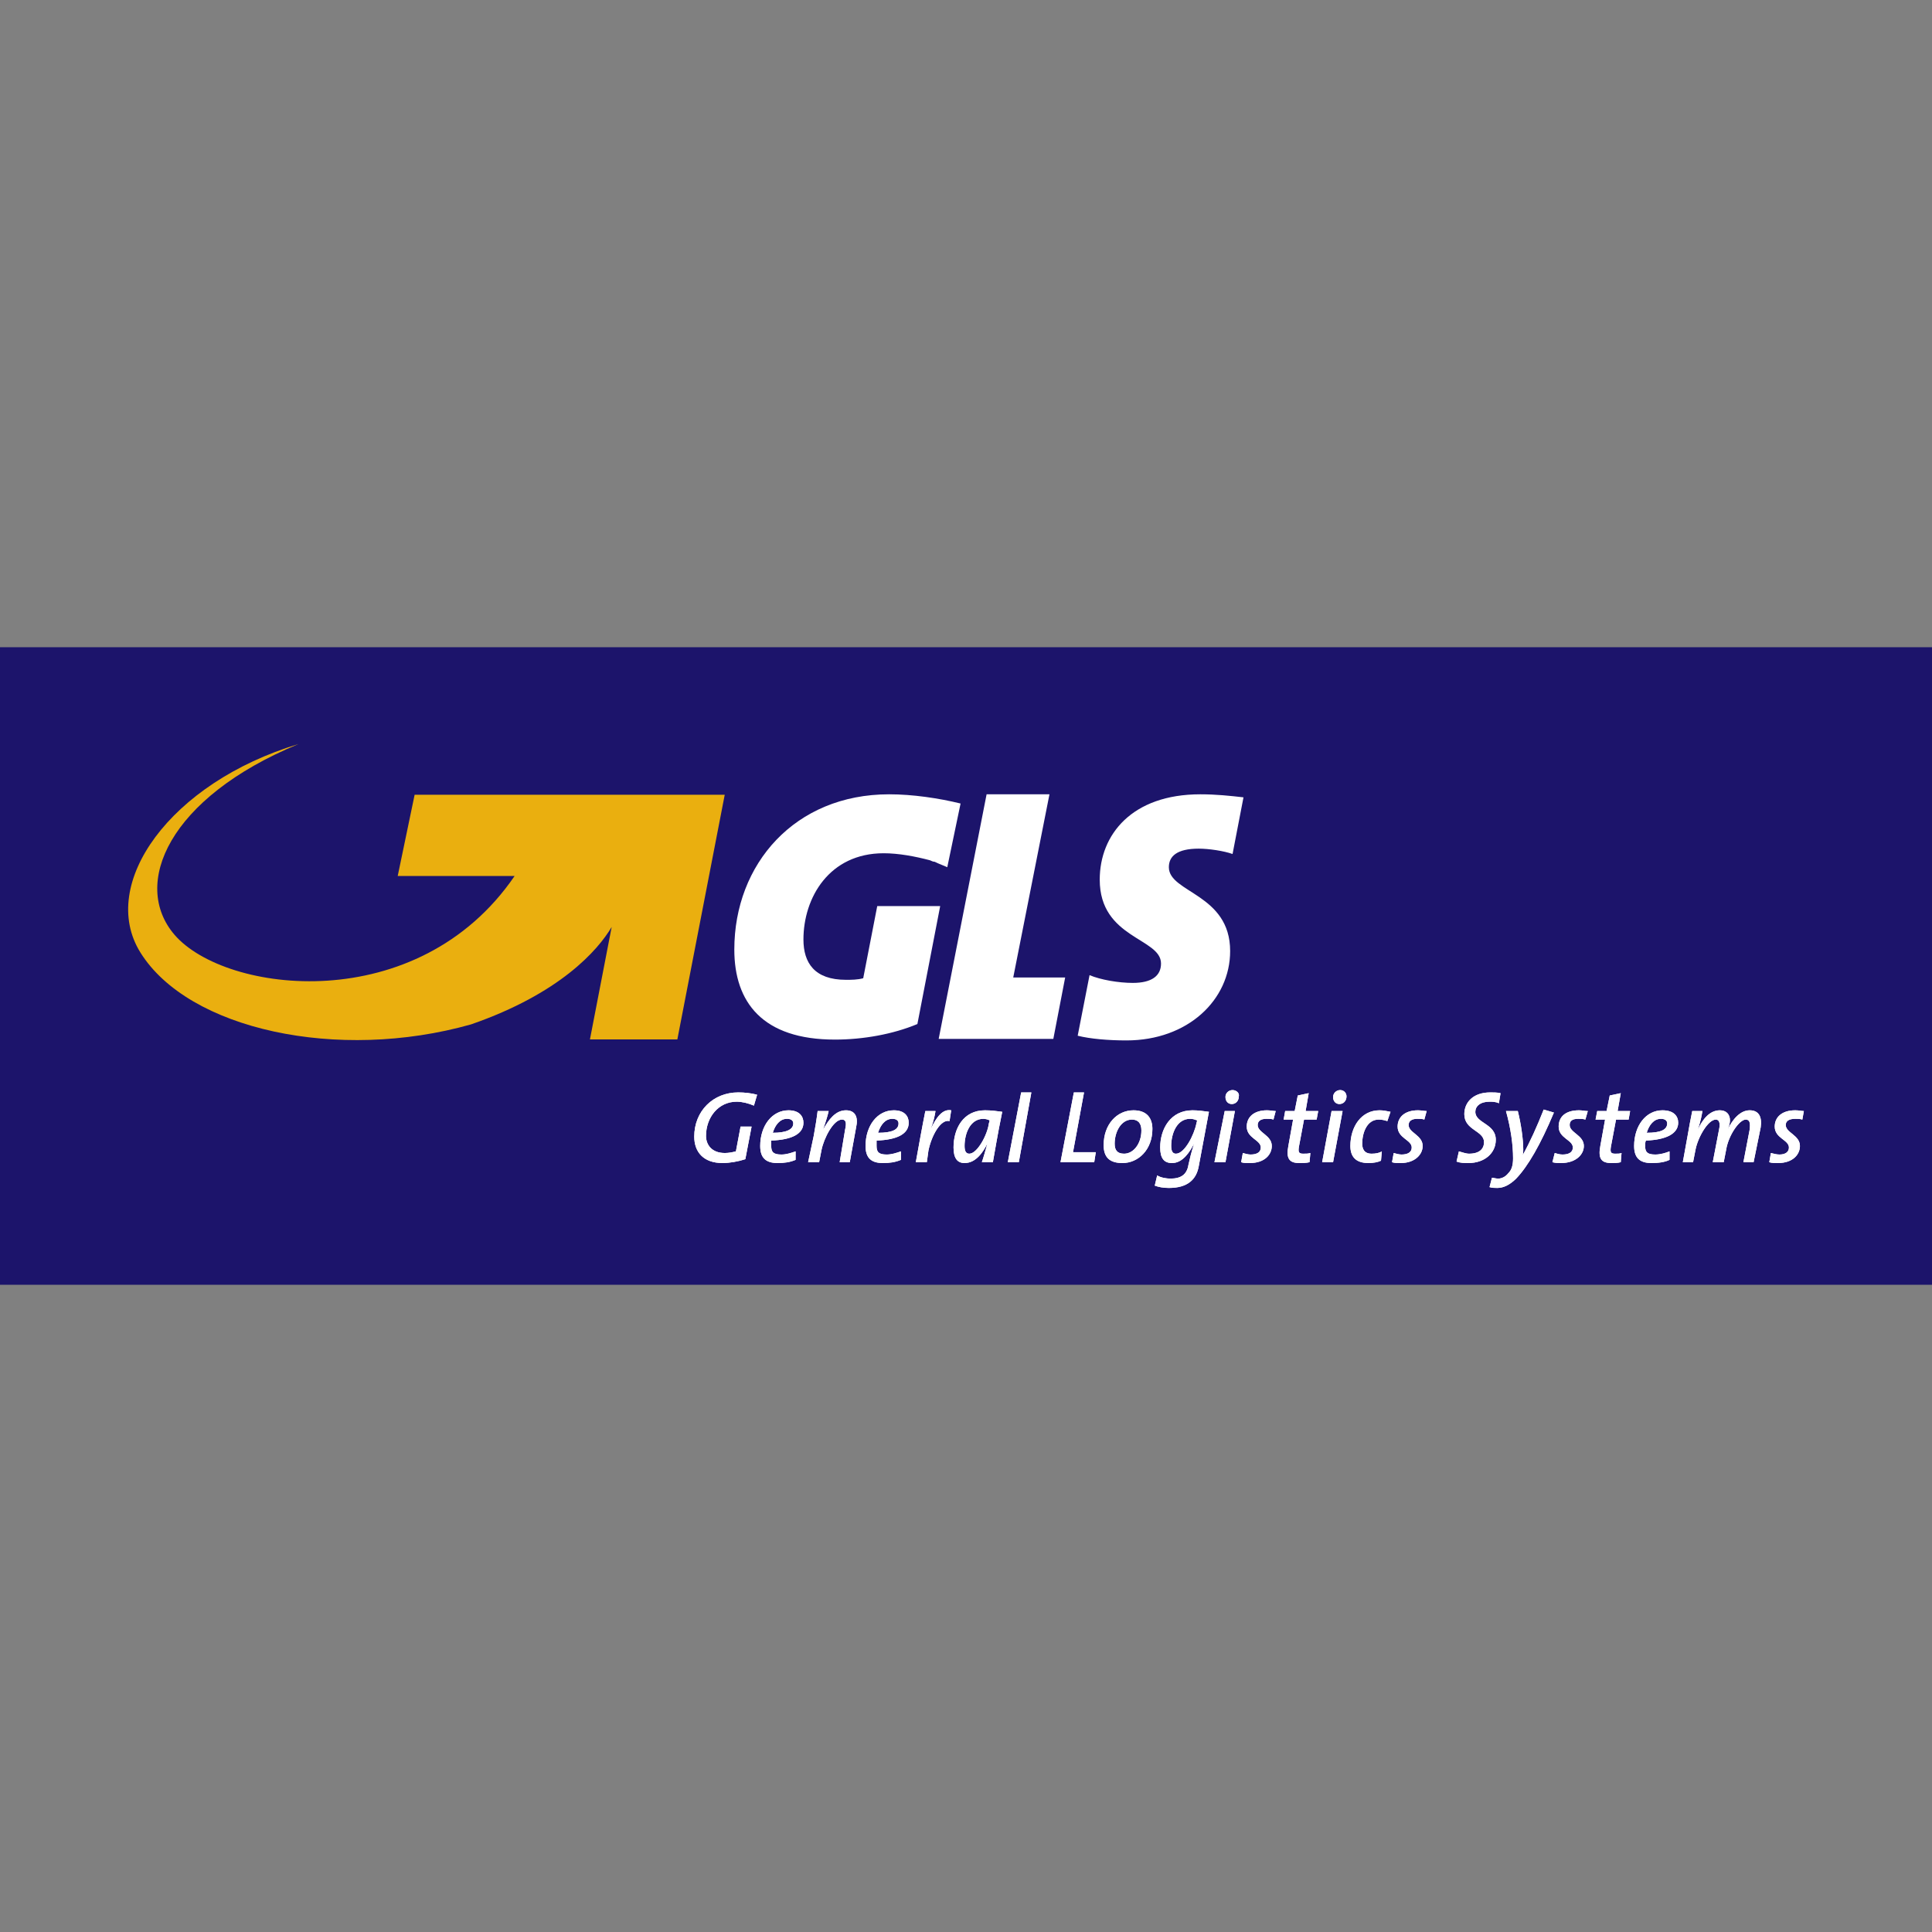
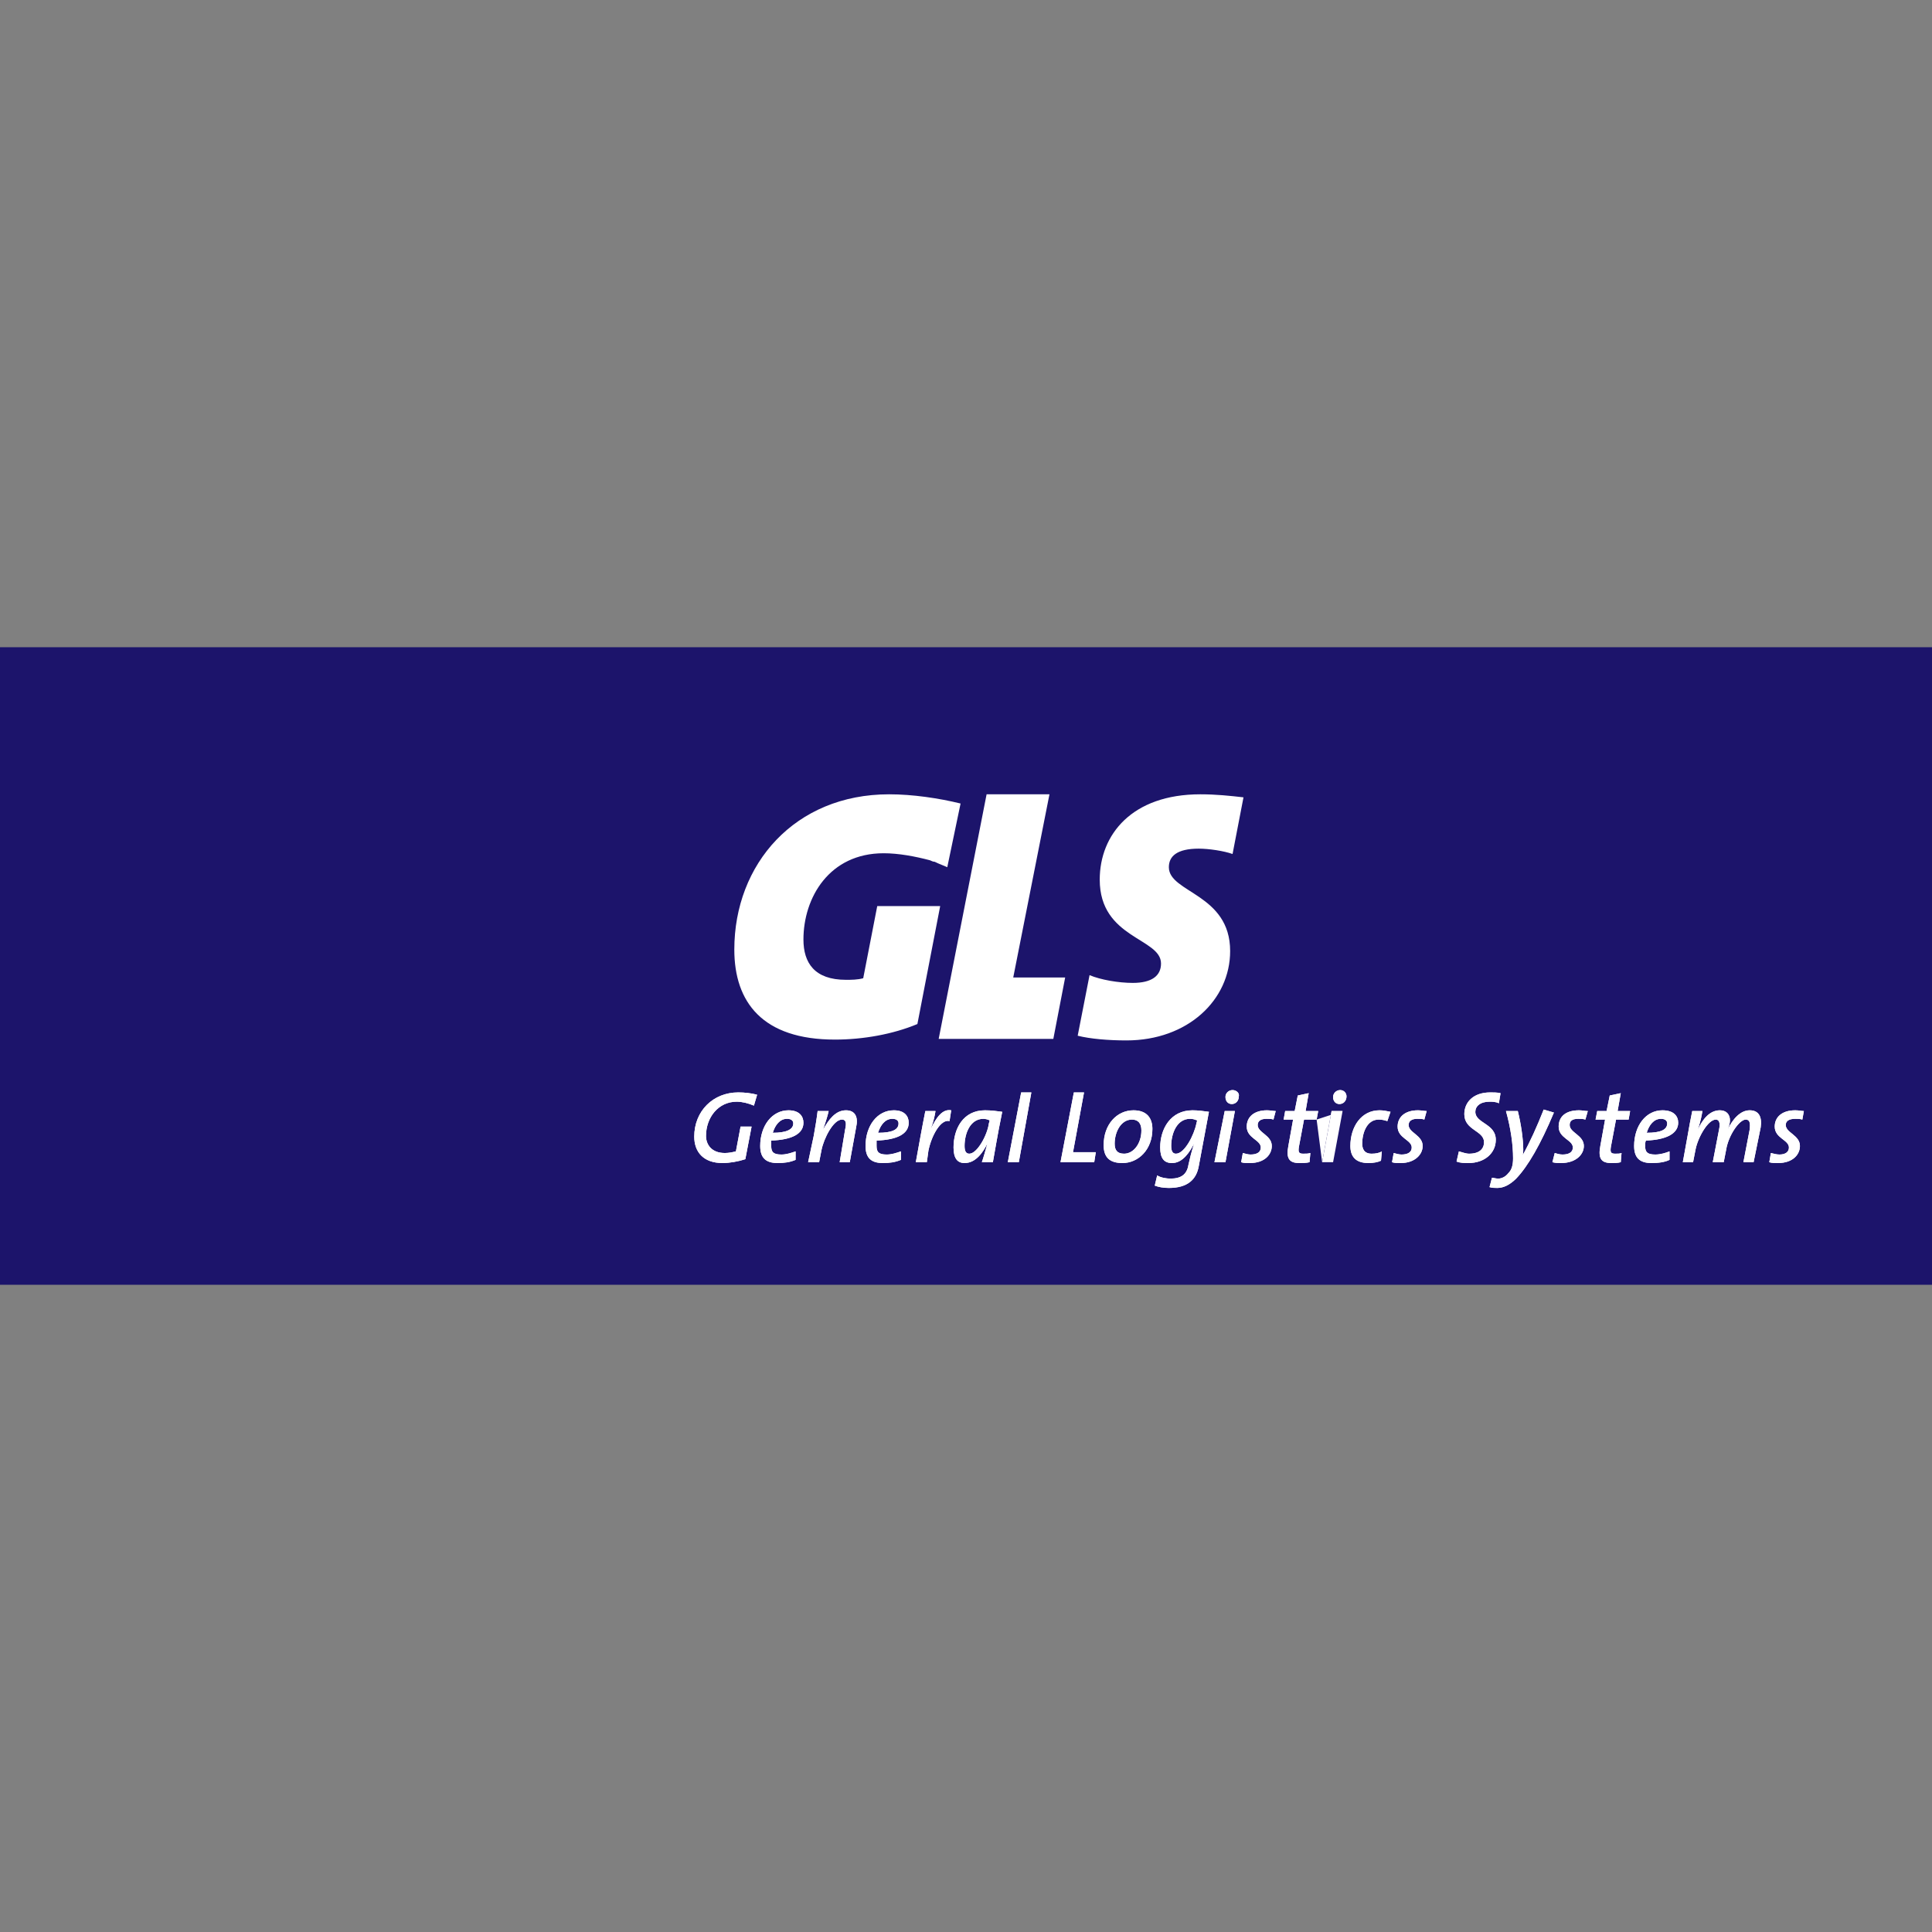
<svg xmlns="http://www.w3.org/2000/svg" width="100px" height="100px" viewBox="0 0 100 100" version="1.1">
  <rect x="0" y="0" width="100" height="100" fill="#808080" stroke="none" />
  <g id="surface1">
    <path style=" stroke:none;fill-rule:nonzero;fill:rgb(10.98%,7.843%,41.961%);fill-opacity:1;" d="M 0 33.5 L 100 33.5 L 100 66.5 L 0 66.5 Z M 0 33.5 " />
-     <path style=" stroke:none;fill-rule:evenodd;fill:rgb(100%,100%,100%);fill-opacity:1;" d="M 39.023 57.227 C 38.738 57.105 38.414 57.023 38.129 57.023 C 37.191 57.023 36.543 57.828 36.543 58.797 C 36.543 59.238 36.828 59.68 37.52 59.68 C 37.723 59.68 37.926 59.637 38.09 59.594 L 38.332 58.312 L 38.902 58.312 L 38.578 60 C 38.211 60.121 37.762 60.199 37.398 60.199 C 36.422 60.199 35.934 59.637 35.934 58.832 C 35.934 57.508 36.91 56.543 38.211 56.543 C 38.535 56.543 38.902 56.582 39.188 56.664 Z M 39.918 59.035 L 39.918 59.316 C 39.918 59.637 40.039 59.758 40.449 59.758 C 40.691 59.758 40.938 59.68 41.18 59.594 L 41.18 60.035 C 40.895 60.156 40.609 60.199 40.246 60.199 C 39.633 60.199 39.348 59.922 39.348 59.316 C 39.348 58.27 39.961 57.469 40.812 57.469 C 41.383 57.469 41.586 57.789 41.586 58.113 C 41.586 58.676 41.016 58.996 39.918 59.035 Z M 40.734 57.91 C 40.367 57.91 40.121 58.23 40 58.633 C 40.691 58.633 41.059 58.469 41.059 58.148 C 41.059 57.992 40.938 57.91 40.734 57.91 M 43.984 60.156 L 43.461 60.156 L 43.742 58.469 C 43.824 58.113 43.785 57.949 43.582 57.949 C 43.133 57.949 42.645 58.918 42.523 59.516 L 42.398 60.156 L 41.828 60.156 L 42.117 58.797 C 42.199 58.352 42.277 57.871 42.32 57.508 L 42.891 57.508 C 42.848 57.707 42.766 57.992 42.602 58.469 C 42.891 57.949 43.25 57.469 43.785 57.469 C 44.273 57.469 44.434 57.828 44.312 58.352 Z M 45.371 59.035 L 45.371 59.316 C 45.371 59.637 45.492 59.758 45.898 59.758 C 46.141 59.758 46.387 59.68 46.633 59.594 L 46.633 60.035 C 46.344 60.156 46.062 60.199 45.695 60.199 C 45.082 60.199 44.801 59.922 44.801 59.316 C 44.801 58.27 45.406 57.469 46.266 57.469 C 46.836 57.469 47.035 57.789 47.035 58.113 C 47.035 58.676 46.469 58.996 45.371 59.035 Z M 46.184 57.91 C 45.816 57.91 45.574 58.23 45.449 58.633 C 46.184 58.633 46.508 58.469 46.508 58.148 C 46.508 57.992 46.387 57.91 46.184 57.91 M 49.148 58.027 C 48.703 57.91 48.219 58.754 48.055 59.559 L 47.973 60.156 L 47.402 60.156 L 47.648 58.797 C 47.727 58.391 47.809 57.91 47.895 57.508 L 48.422 57.508 C 48.379 57.75 48.34 57.992 48.176 58.434 C 48.465 57.828 48.789 57.387 49.234 57.469 Z M 51.391 60.156 L 50.82 60.156 C 50.902 59.922 50.98 59.637 51.105 59.195 C 50.902 59.594 50.535 60.199 49.926 60.199 C 49.559 60.199 49.355 59.957 49.355 59.395 C 49.355 58.434 49.844 57.469 50.98 57.469 C 51.305 57.469 51.594 57.508 51.875 57.547 C 51.594 58.918 51.512 59.516 51.391 60.156 Z M 50.902 57.91 C 50.211 57.91 49.926 58.676 49.926 59.316 C 49.926 59.594 50.008 59.715 50.172 59.715 C 50.578 59.715 51.105 58.754 51.184 58.148 L 51.227 57.992 C 51.125 57.941 51.016 57.914 50.902 57.91 M 52.734 60.156 L 52.164 60.156 L 52.855 56.543 L 53.383 56.543 Z M 56.637 60.156 L 54.891 60.156 L 55.582 56.543 L 56.109 56.543 L 55.539 59.637 L 56.719 59.637 Z M 58.098 60.199 C 57.41 60.199 57.125 59.879 57.125 59.273 C 57.125 58.191 57.816 57.469 58.668 57.469 C 59.359 57.469 59.648 57.871 59.648 58.434 C 59.648 59.516 58.914 60.199 58.098 60.199 Z M 58.59 57.949 C 58.02 57.949 57.695 58.59 57.695 59.195 C 57.695 59.516 57.816 59.715 58.184 59.715 C 58.668 59.715 59.078 59.195 59.078 58.512 C 59.078 58.148 58.914 57.949 58.59 57.949 M 62.047 60.363 C 61.926 61.043 61.48 61.488 60.5 61.488 C 60.219 61.488 59.973 61.445 59.77 61.367 L 59.895 60.84 C 60.094 60.961 60.379 61.004 60.586 61.004 C 61.113 61.004 61.438 60.805 61.516 60.277 C 61.598 59.922 61.641 59.715 61.805 59.195 C 61.598 59.594 61.234 60.199 60.664 60.199 C 60.254 60.199 60.051 59.957 60.051 59.395 C 60.051 58.434 60.586 57.469 61.723 57.469 C 62.008 57.469 62.289 57.508 62.574 57.547 Z M 61.598 57.91 C 60.91 57.91 60.621 58.676 60.621 59.316 C 60.621 59.594 60.707 59.715 60.867 59.715 C 61.312 59.715 61.805 58.754 61.926 58.148 L 61.965 57.992 C 61.84 57.949 61.762 57.91 61.598 57.91 M 63.43 60.156 L 62.859 60.156 L 63.391 57.508 L 63.918 57.508 Z M 63.758 57.145 C 63.551 57.145 63.43 56.984 63.43 56.785 C 63.426 56.691 63.465 56.598 63.535 56.527 C 63.605 56.461 63.699 56.422 63.797 56.422 C 63.996 56.422 64.164 56.582 64.121 56.746 C 64.121 56.984 63.961 57.145 63.758 57.145 M 65.914 57.949 C 65.828 57.91 65.668 57.91 65.547 57.91 C 65.258 57.91 65.098 58.027 65.098 58.23 C 65.098 58.633 65.828 58.754 65.828 59.316 C 65.828 59.758 65.461 60.199 64.691 60.199 C 64.488 60.199 64.363 60.199 64.242 60.156 L 64.328 59.68 C 64.445 59.715 64.609 59.758 64.73 59.758 C 65.059 59.758 65.258 59.637 65.258 59.395 C 65.258 58.996 64.531 58.918 64.531 58.312 C 64.531 57.828 64.891 57.469 65.582 57.469 C 65.75 57.469 65.914 57.508 66.031 57.508 Z M 68.148 57.949 L 67.496 57.949 L 67.254 59.238 C 67.172 59.637 67.211 59.715 67.457 59.715 C 67.617 59.715 67.703 59.715 67.824 59.68 L 67.781 60.156 C 67.617 60.199 67.414 60.199 67.254 60.199 C 66.723 60.199 66.562 59.957 66.684 59.316 L 66.93 57.949 L 66.441 57.949 L 66.52 57.508 L 67.012 57.508 L 67.172 56.703 L 67.738 56.582 L 67.578 57.508 L 68.23 57.508 Z M 69 60.156 L 68.434 60.156 L 68.922 57.508 L 69.492 57.508 Z M 69.328 57.145 C 69.125 57.145 69 56.984 69 56.785 C 69 56.582 69.168 56.422 69.367 56.422 C 69.57 56.422 69.695 56.582 69.695 56.746 C 69.695 56.984 69.535 57.145 69.328 57.145 M 71.809 58.027 C 71.684 57.992 71.566 57.949 71.359 57.949 C 70.754 57.949 70.508 58.633 70.508 59.195 C 70.508 59.438 70.59 59.715 70.996 59.715 C 71.199 59.715 71.402 59.68 71.523 59.594 L 71.48 60.078 C 71.324 60.156 71.078 60.199 70.832 60.199 C 70.141 60.199 69.895 59.836 69.895 59.316 C 69.895 58.312 70.465 57.469 71.402 57.469 C 71.605 57.469 71.77 57.508 71.973 57.547 Z M 73.723 57.949 C 73.637 57.91 73.477 57.91 73.355 57.91 C 73.07 57.91 72.91 58.027 72.91 58.23 C 72.91 58.633 73.637 58.754 73.637 59.316 C 73.637 59.758 73.234 60.199 72.5 60.199 C 72.297 60.199 72.176 60.199 72.051 60.156 L 72.137 59.68 C 72.258 59.715 72.418 59.758 72.543 59.758 C 72.867 59.758 73.07 59.637 73.07 59.395 C 73.07 58.996 72.34 58.918 72.34 58.312 C 72.34 57.828 72.707 57.469 73.395 57.469 C 73.559 57.469 73.723 57.508 73.844 57.508 Z M 77.582 57.105 C 77.422 57.023 77.223 57.023 77.098 57.023 C 76.609 57.023 76.363 57.266 76.363 57.547 C 76.363 58.148 77.422 58.148 77.422 58.996 C 77.422 59.68 76.855 60.199 76 60.199 C 75.793 60.199 75.594 60.199 75.391 60.121 L 75.512 59.594 C 75.672 59.637 75.875 59.715 76.039 59.715 C 76.566 59.715 76.812 59.473 76.812 59.117 C 76.812 58.512 75.793 58.512 75.793 57.668 C 75.793 57.066 76.242 56.543 77.137 56.543 C 77.301 56.543 77.504 56.543 77.668 56.582 Z M 78.477 61.004 C 78.152 61.324 77.828 61.488 77.504 61.488 C 77.379 61.488 77.223 61.488 77.098 61.445 L 77.223 60.961 C 77.301 60.961 77.422 61.004 77.547 61.004 C 77.707 61.004 77.914 60.926 78.074 60.719 C 78.238 60.562 78.316 60.32 78.316 59.957 C 78.316 59.238 78.195 58.391 77.949 57.508 L 78.562 57.508 C 78.723 58.148 78.844 58.953 78.844 59.516 C 78.844 59.594 78.844 59.68 78.809 59.801 C 79.211 59.074 79.535 58.352 79.902 57.43 L 80.43 57.586 C 79.738 59.238 79.09 60.363 78.477 61.004 M 82.059 57.949 C 81.938 57.91 81.816 57.91 81.691 57.91 C 81.367 57.91 81.246 58.027 81.246 58.23 C 81.246 58.633 81.98 58.754 81.98 59.316 C 81.98 59.758 81.57 60.199 80.797 60.199 C 80.637 60.199 80.516 60.199 80.352 60.156 L 80.473 59.68 C 80.598 59.715 80.719 59.758 80.879 59.758 C 81.207 59.758 81.41 59.637 81.41 59.395 C 81.41 58.996 80.676 58.918 80.676 58.312 C 80.676 57.828 81 57.469 81.734 57.469 C 81.895 57.469 82.02 57.508 82.184 57.508 Z M 84.297 57.949 L 83.645 57.949 L 83.402 59.238 C 83.32 59.637 83.359 59.715 83.605 59.715 C 83.727 59.715 83.848 59.715 83.93 59.68 L 83.891 60.156 C 83.727 60.199 83.566 60.199 83.402 60.199 C 82.875 60.199 82.711 59.957 82.832 59.316 L 83.078 57.949 L 82.586 57.949 L 82.672 57.508 L 83.156 57.508 L 83.32 56.703 L 83.891 56.582 L 83.727 57.508 L 84.375 57.508 Z M 85.191 59.035 C 85.152 59.117 85.152 59.238 85.152 59.316 C 85.152 59.637 85.273 59.758 85.68 59.758 C 85.926 59.758 86.207 59.68 86.414 59.594 L 86.414 60.035 C 86.168 60.156 85.84 60.199 85.477 60.199 C 84.867 60.199 84.582 59.922 84.582 59.316 C 84.582 58.27 85.191 57.469 86.047 57.469 C 86.656 57.469 86.863 57.789 86.863 58.113 C 86.863 58.676 86.25 58.996 85.191 59.035 Z M 85.969 57.91 C 85.602 57.91 85.355 58.23 85.234 58.633 C 85.969 58.633 86.293 58.469 86.293 58.148 C 86.293 57.992 86.168 57.91 85.969 57.91 M 90.766 60.156 L 90.238 60.156 L 90.562 58.469 C 90.605 58.113 90.562 57.949 90.359 57.949 C 90.035 57.949 89.465 58.754 89.344 59.516 L 89.219 60.156 L 88.652 60.156 L 88.977 58.469 C 89.055 58.113 88.977 57.949 88.812 57.949 C 88.406 57.949 87.879 58.875 87.758 59.516 L 87.633 60.156 L 87.102 60.156 L 87.348 58.797 C 87.426 58.352 87.512 57.871 87.59 57.508 L 88.117 57.508 C 88.082 57.707 88.039 57.992 87.879 58.469 C 88.117 57.949 88.484 57.469 89.02 57.469 C 89.344 57.469 89.543 57.668 89.543 57.992 C 89.543 58.113 89.504 58.27 89.422 58.469 C 89.668 57.949 90.07 57.469 90.562 57.469 C 91.051 57.469 91.211 57.828 91.133 58.352 Z M 93.289 57.949 C 93.164 57.91 93.043 57.91 92.922 57.91 C 92.594 57.91 92.43 58.027 92.43 58.23 C 92.43 58.633 93.164 58.754 93.164 59.316 C 93.164 59.758 92.797 60.199 92.027 60.199 C 91.859 60.199 91.699 60.199 91.578 60.156 L 91.66 59.68 C 91.824 59.715 91.945 59.758 92.105 59.758 C 92.395 59.758 92.594 59.637 92.594 59.395 C 92.594 58.996 91.859 58.918 91.859 58.312 C 91.859 57.828 92.227 57.469 92.922 57.469 C 93.121 57.469 93.246 57.508 93.367 57.508 Z M 93.289 57.949 " />
+     <path style=" stroke:none;fill-rule:evenodd;fill:rgb(100%,100%,100%);fill-opacity:1;" d="M 39.023 57.227 C 38.738 57.105 38.414 57.023 38.129 57.023 C 37.191 57.023 36.543 57.828 36.543 58.797 C 36.543 59.238 36.828 59.68 37.52 59.68 C 37.723 59.68 37.926 59.637 38.09 59.594 L 38.332 58.312 L 38.902 58.312 L 38.578 60 C 38.211 60.121 37.762 60.199 37.398 60.199 C 36.422 60.199 35.934 59.637 35.934 58.832 C 35.934 57.508 36.91 56.543 38.211 56.543 C 38.535 56.543 38.902 56.582 39.188 56.664 Z M 39.918 59.035 L 39.918 59.316 C 39.918 59.637 40.039 59.758 40.449 59.758 C 40.691 59.758 40.938 59.68 41.18 59.594 L 41.18 60.035 C 40.895 60.156 40.609 60.199 40.246 60.199 C 39.633 60.199 39.348 59.922 39.348 59.316 C 39.348 58.27 39.961 57.469 40.812 57.469 C 41.383 57.469 41.586 57.789 41.586 58.113 C 41.586 58.676 41.016 58.996 39.918 59.035 Z M 40.734 57.91 C 40.367 57.91 40.121 58.23 40 58.633 C 40.691 58.633 41.059 58.469 41.059 58.148 C 41.059 57.992 40.938 57.91 40.734 57.91 M 43.984 60.156 L 43.461 60.156 L 43.742 58.469 C 43.824 58.113 43.785 57.949 43.582 57.949 C 43.133 57.949 42.645 58.918 42.523 59.516 L 42.398 60.156 L 41.828 60.156 L 42.117 58.797 C 42.199 58.352 42.277 57.871 42.32 57.508 L 42.891 57.508 C 42.848 57.707 42.766 57.992 42.602 58.469 C 42.891 57.949 43.25 57.469 43.785 57.469 C 44.273 57.469 44.434 57.828 44.312 58.352 Z M 45.371 59.035 L 45.371 59.316 C 45.371 59.637 45.492 59.758 45.898 59.758 C 46.141 59.758 46.387 59.68 46.633 59.594 L 46.633 60.035 C 46.344 60.156 46.062 60.199 45.695 60.199 C 45.082 60.199 44.801 59.922 44.801 59.316 C 44.801 58.27 45.406 57.469 46.266 57.469 C 46.836 57.469 47.035 57.789 47.035 58.113 C 47.035 58.676 46.469 58.996 45.371 59.035 Z M 46.184 57.91 C 45.816 57.91 45.574 58.23 45.449 58.633 C 46.184 58.633 46.508 58.469 46.508 58.148 C 46.508 57.992 46.387 57.91 46.184 57.91 M 49.148 58.027 C 48.703 57.91 48.219 58.754 48.055 59.559 L 47.973 60.156 L 47.402 60.156 L 47.648 58.797 C 47.727 58.391 47.809 57.91 47.895 57.508 L 48.422 57.508 C 48.379 57.75 48.34 57.992 48.176 58.434 C 48.465 57.828 48.789 57.387 49.234 57.469 Z M 51.391 60.156 L 50.82 60.156 C 50.902 59.922 50.98 59.637 51.105 59.195 C 50.902 59.594 50.535 60.199 49.926 60.199 C 49.559 60.199 49.355 59.957 49.355 59.395 C 49.355 58.434 49.844 57.469 50.98 57.469 C 51.305 57.469 51.594 57.508 51.875 57.547 C 51.594 58.918 51.512 59.516 51.391 60.156 Z M 50.902 57.91 C 50.211 57.91 49.926 58.676 49.926 59.316 C 49.926 59.594 50.008 59.715 50.172 59.715 C 50.578 59.715 51.105 58.754 51.184 58.148 L 51.227 57.992 C 51.125 57.941 51.016 57.914 50.902 57.91 M 52.734 60.156 L 52.164 60.156 L 52.855 56.543 L 53.383 56.543 Z M 56.637 60.156 L 54.891 60.156 L 55.582 56.543 L 56.109 56.543 L 55.539 59.637 L 56.719 59.637 Z M 58.098 60.199 C 57.41 60.199 57.125 59.879 57.125 59.273 C 57.125 58.191 57.816 57.469 58.668 57.469 C 59.359 57.469 59.648 57.871 59.648 58.434 C 59.648 59.516 58.914 60.199 58.098 60.199 Z M 58.59 57.949 C 58.02 57.949 57.695 58.59 57.695 59.195 C 57.695 59.516 57.816 59.715 58.184 59.715 C 58.668 59.715 59.078 59.195 59.078 58.512 C 59.078 58.148 58.914 57.949 58.59 57.949 M 62.047 60.363 C 61.926 61.043 61.48 61.488 60.5 61.488 C 60.219 61.488 59.973 61.445 59.77 61.367 L 59.895 60.84 C 60.094 60.961 60.379 61.004 60.586 61.004 C 61.113 61.004 61.438 60.805 61.516 60.277 C 61.598 59.922 61.641 59.715 61.805 59.195 C 61.598 59.594 61.234 60.199 60.664 60.199 C 60.254 60.199 60.051 59.957 60.051 59.395 C 60.051 58.434 60.586 57.469 61.723 57.469 C 62.008 57.469 62.289 57.508 62.574 57.547 Z M 61.598 57.91 C 60.91 57.91 60.621 58.676 60.621 59.316 C 60.621 59.594 60.707 59.715 60.867 59.715 C 61.312 59.715 61.805 58.754 61.926 58.148 L 61.965 57.992 C 61.84 57.949 61.762 57.91 61.598 57.91 M 63.43 60.156 L 62.859 60.156 L 63.391 57.508 L 63.918 57.508 Z M 63.758 57.145 C 63.551 57.145 63.43 56.984 63.43 56.785 C 63.426 56.691 63.465 56.598 63.535 56.527 C 63.605 56.461 63.699 56.422 63.797 56.422 C 63.996 56.422 64.164 56.582 64.121 56.746 C 64.121 56.984 63.961 57.145 63.758 57.145 M 65.914 57.949 C 65.828 57.91 65.668 57.91 65.547 57.91 C 65.258 57.91 65.098 58.027 65.098 58.23 C 65.098 58.633 65.828 58.754 65.828 59.316 C 65.828 59.758 65.461 60.199 64.691 60.199 C 64.488 60.199 64.363 60.199 64.242 60.156 L 64.328 59.68 C 64.445 59.715 64.609 59.758 64.73 59.758 C 65.059 59.758 65.258 59.637 65.258 59.395 C 65.258 58.996 64.531 58.918 64.531 58.312 C 64.531 57.828 64.891 57.469 65.582 57.469 C 65.75 57.469 65.914 57.508 66.031 57.508 Z M 68.148 57.949 L 67.496 57.949 L 67.254 59.238 C 67.172 59.637 67.211 59.715 67.457 59.715 C 67.617 59.715 67.703 59.715 67.824 59.68 L 67.781 60.156 C 67.617 60.199 67.414 60.199 67.254 60.199 C 66.723 60.199 66.562 59.957 66.684 59.316 L 66.93 57.949 L 66.441 57.949 L 66.52 57.508 L 67.012 57.508 L 67.172 56.703 L 67.738 56.582 L 67.578 57.508 L 68.23 57.508 Z L 68.434 60.156 L 68.922 57.508 L 69.492 57.508 Z M 69.328 57.145 C 69.125 57.145 69 56.984 69 56.785 C 69 56.582 69.168 56.422 69.367 56.422 C 69.57 56.422 69.695 56.582 69.695 56.746 C 69.695 56.984 69.535 57.145 69.328 57.145 M 71.809 58.027 C 71.684 57.992 71.566 57.949 71.359 57.949 C 70.754 57.949 70.508 58.633 70.508 59.195 C 70.508 59.438 70.59 59.715 70.996 59.715 C 71.199 59.715 71.402 59.68 71.523 59.594 L 71.48 60.078 C 71.324 60.156 71.078 60.199 70.832 60.199 C 70.141 60.199 69.895 59.836 69.895 59.316 C 69.895 58.312 70.465 57.469 71.402 57.469 C 71.605 57.469 71.77 57.508 71.973 57.547 Z M 73.723 57.949 C 73.637 57.91 73.477 57.91 73.355 57.91 C 73.07 57.91 72.91 58.027 72.91 58.23 C 72.91 58.633 73.637 58.754 73.637 59.316 C 73.637 59.758 73.234 60.199 72.5 60.199 C 72.297 60.199 72.176 60.199 72.051 60.156 L 72.137 59.68 C 72.258 59.715 72.418 59.758 72.543 59.758 C 72.867 59.758 73.07 59.637 73.07 59.395 C 73.07 58.996 72.34 58.918 72.34 58.312 C 72.34 57.828 72.707 57.469 73.395 57.469 C 73.559 57.469 73.723 57.508 73.844 57.508 Z M 77.582 57.105 C 77.422 57.023 77.223 57.023 77.098 57.023 C 76.609 57.023 76.363 57.266 76.363 57.547 C 76.363 58.148 77.422 58.148 77.422 58.996 C 77.422 59.68 76.855 60.199 76 60.199 C 75.793 60.199 75.594 60.199 75.391 60.121 L 75.512 59.594 C 75.672 59.637 75.875 59.715 76.039 59.715 C 76.566 59.715 76.812 59.473 76.812 59.117 C 76.812 58.512 75.793 58.512 75.793 57.668 C 75.793 57.066 76.242 56.543 77.137 56.543 C 77.301 56.543 77.504 56.543 77.668 56.582 Z M 78.477 61.004 C 78.152 61.324 77.828 61.488 77.504 61.488 C 77.379 61.488 77.223 61.488 77.098 61.445 L 77.223 60.961 C 77.301 60.961 77.422 61.004 77.547 61.004 C 77.707 61.004 77.914 60.926 78.074 60.719 C 78.238 60.562 78.316 60.32 78.316 59.957 C 78.316 59.238 78.195 58.391 77.949 57.508 L 78.562 57.508 C 78.723 58.148 78.844 58.953 78.844 59.516 C 78.844 59.594 78.844 59.68 78.809 59.801 C 79.211 59.074 79.535 58.352 79.902 57.43 L 80.43 57.586 C 79.738 59.238 79.09 60.363 78.477 61.004 M 82.059 57.949 C 81.938 57.91 81.816 57.91 81.691 57.91 C 81.367 57.91 81.246 58.027 81.246 58.23 C 81.246 58.633 81.98 58.754 81.98 59.316 C 81.98 59.758 81.57 60.199 80.797 60.199 C 80.637 60.199 80.516 60.199 80.352 60.156 L 80.473 59.68 C 80.598 59.715 80.719 59.758 80.879 59.758 C 81.207 59.758 81.41 59.637 81.41 59.395 C 81.41 58.996 80.676 58.918 80.676 58.312 C 80.676 57.828 81 57.469 81.734 57.469 C 81.895 57.469 82.02 57.508 82.184 57.508 Z M 84.297 57.949 L 83.645 57.949 L 83.402 59.238 C 83.32 59.637 83.359 59.715 83.605 59.715 C 83.727 59.715 83.848 59.715 83.93 59.68 L 83.891 60.156 C 83.727 60.199 83.566 60.199 83.402 60.199 C 82.875 60.199 82.711 59.957 82.832 59.316 L 83.078 57.949 L 82.586 57.949 L 82.672 57.508 L 83.156 57.508 L 83.32 56.703 L 83.891 56.582 L 83.727 57.508 L 84.375 57.508 Z M 85.191 59.035 C 85.152 59.117 85.152 59.238 85.152 59.316 C 85.152 59.637 85.273 59.758 85.68 59.758 C 85.926 59.758 86.207 59.68 86.414 59.594 L 86.414 60.035 C 86.168 60.156 85.84 60.199 85.477 60.199 C 84.867 60.199 84.582 59.922 84.582 59.316 C 84.582 58.27 85.191 57.469 86.047 57.469 C 86.656 57.469 86.863 57.789 86.863 58.113 C 86.863 58.676 86.25 58.996 85.191 59.035 Z M 85.969 57.91 C 85.602 57.91 85.355 58.23 85.234 58.633 C 85.969 58.633 86.293 58.469 86.293 58.148 C 86.293 57.992 86.168 57.91 85.969 57.91 M 90.766 60.156 L 90.238 60.156 L 90.562 58.469 C 90.605 58.113 90.562 57.949 90.359 57.949 C 90.035 57.949 89.465 58.754 89.344 59.516 L 89.219 60.156 L 88.652 60.156 L 88.977 58.469 C 89.055 58.113 88.977 57.949 88.812 57.949 C 88.406 57.949 87.879 58.875 87.758 59.516 L 87.633 60.156 L 87.102 60.156 L 87.348 58.797 C 87.426 58.352 87.512 57.871 87.59 57.508 L 88.117 57.508 C 88.082 57.707 88.039 57.992 87.879 58.469 C 88.117 57.949 88.484 57.469 89.02 57.469 C 89.344 57.469 89.543 57.668 89.543 57.992 C 89.543 58.113 89.504 58.27 89.422 58.469 C 89.668 57.949 90.07 57.469 90.562 57.469 C 91.051 57.469 91.211 57.828 91.133 58.352 Z M 93.289 57.949 C 93.164 57.91 93.043 57.91 92.922 57.91 C 92.594 57.91 92.43 58.027 92.43 58.23 C 92.43 58.633 93.164 58.754 93.164 59.316 C 93.164 59.758 92.797 60.199 92.027 60.199 C 91.859 60.199 91.699 60.199 91.578 60.156 L 91.66 59.68 C 91.824 59.715 91.945 59.758 92.105 59.758 C 92.395 59.758 92.594 59.637 92.594 59.395 C 92.594 58.996 91.859 58.918 91.859 58.312 C 91.859 57.828 92.227 57.469 92.922 57.469 C 93.121 57.469 93.246 57.508 93.367 57.508 Z M 93.289 57.949 " />
    <path style=" stroke:none;fill-rule:evenodd;fill:rgb(100%,100%,100%);fill-opacity:1;" d="M 39.023 57.227 C 38.738 57.105 38.414 57.023 38.129 57.023 C 37.191 57.023 36.543 57.828 36.543 58.797 C 36.543 59.238 36.828 59.68 37.52 59.68 C 37.723 59.68 37.926 59.637 38.09 59.594 L 38.332 58.312 L 38.902 58.312 L 38.578 60 C 38.211 60.121 37.762 60.199 37.398 60.199 C 36.422 60.199 35.934 59.637 35.934 58.832 C 35.934 57.508 36.91 56.543 38.211 56.543 C 38.535 56.543 38.902 56.582 39.188 56.664 Z M 39.918 59.035 L 39.918 59.316 C 39.918 59.637 40.039 59.758 40.449 59.758 C 40.691 59.758 40.938 59.68 41.18 59.594 L 41.18 60.035 C 40.895 60.156 40.609 60.199 40.246 60.199 C 39.633 60.199 39.348 59.922 39.348 59.316 C 39.348 58.27 39.961 57.469 40.812 57.469 C 41.383 57.469 41.586 57.789 41.586 58.113 C 41.586 58.676 41.016 58.996 39.918 59.035 Z M 40.734 57.91 C 40.367 57.91 40.121 58.23 40 58.633 C 40.691 58.633 41.059 58.469 41.059 58.148 C 41.059 57.992 40.938 57.91 40.734 57.91 M 43.984 60.156 L 43.461 60.156 L 43.742 58.469 C 43.824 58.113 43.785 57.949 43.582 57.949 C 43.133 57.949 42.645 58.918 42.523 59.516 L 42.398 60.156 L 41.828 60.156 L 42.117 58.797 C 42.199 58.352 42.277 57.871 42.32 57.508 L 42.891 57.508 C 42.848 57.707 42.766 57.992 42.602 58.469 C 42.891 57.949 43.25 57.469 43.785 57.469 C 44.273 57.469 44.434 57.828 44.312 58.352 Z M 45.371 59.035 L 45.371 59.316 C 45.371 59.637 45.492 59.758 45.898 59.758 C 46.141 59.758 46.387 59.68 46.633 59.594 L 46.633 60.035 C 46.344 60.156 46.062 60.199 45.695 60.199 C 45.082 60.199 44.801 59.922 44.801 59.316 C 44.801 58.27 45.406 57.469 46.266 57.469 C 46.836 57.469 47.035 57.789 47.035 58.113 C 47.035 58.676 46.469 58.996 45.371 59.035 Z M 46.184 57.91 C 45.816 57.91 45.574 58.23 45.449 58.633 C 46.184 58.633 46.508 58.469 46.508 58.148 C 46.508 57.992 46.387 57.91 46.184 57.91 M 49.148 58.027 C 48.703 57.91 48.219 58.754 48.055 59.559 L 47.973 60.156 L 47.402 60.156 L 47.648 58.797 C 47.727 58.391 47.809 57.91 47.895 57.508 L 48.422 57.508 C 48.379 57.75 48.34 57.992 48.176 58.434 C 48.465 57.828 48.789 57.387 49.234 57.469 Z M 51.391 60.156 L 50.82 60.156 C 50.902 59.922 50.98 59.637 51.105 59.195 C 50.902 59.594 50.535 60.199 49.926 60.199 C 49.559 60.199 49.355 59.957 49.355 59.395 C 49.355 58.434 49.844 57.469 50.98 57.469 C 51.305 57.469 51.594 57.508 51.875 57.547 C 51.594 58.918 51.512 59.516 51.391 60.156 Z M 50.902 57.91 C 50.211 57.91 49.926 58.676 49.926 59.316 C 49.926 59.594 50.008 59.715 50.172 59.715 C 50.578 59.715 51.105 58.754 51.184 58.148 L 51.227 57.992 C 51.125 57.941 51.016 57.914 50.902 57.91 M 52.734 60.156 L 52.164 60.156 L 52.855 56.543 L 53.383 56.543 Z M 56.637 60.156 L 54.891 60.156 L 55.582 56.543 L 56.109 56.543 L 55.539 59.637 L 56.719 59.637 Z M 58.098 60.199 C 57.41 60.199 57.125 59.879 57.125 59.273 C 57.125 58.191 57.816 57.469 58.668 57.469 C 59.359 57.469 59.648 57.871 59.648 58.434 C 59.648 59.516 58.914 60.199 58.098 60.199 Z M 58.59 57.949 C 58.02 57.949 57.695 58.59 57.695 59.195 C 57.695 59.516 57.816 59.715 58.184 59.715 C 58.668 59.715 59.078 59.195 59.078 58.512 C 59.078 58.148 58.914 57.949 58.59 57.949 M 62.047 60.363 C 61.926 61.043 61.48 61.488 60.5 61.488 C 60.219 61.488 59.973 61.445 59.77 61.367 L 59.895 60.84 C 60.094 60.961 60.379 61.004 60.586 61.004 C 61.113 61.004 61.438 60.805 61.516 60.277 C 61.598 59.922 61.641 59.715 61.805 59.195 C 61.598 59.594 61.234 60.199 60.664 60.199 C 60.254 60.199 60.051 59.957 60.051 59.395 C 60.051 58.434 60.586 57.469 61.723 57.469 C 62.008 57.469 62.289 57.508 62.574 57.547 Z M 61.598 57.91 C 60.91 57.91 60.621 58.676 60.621 59.316 C 60.621 59.594 60.707 59.715 60.867 59.715 C 61.312 59.715 61.805 58.754 61.926 58.148 L 61.965 57.992 C 61.84 57.949 61.762 57.91 61.598 57.91 M 63.43 60.156 L 62.859 60.156 L 63.391 57.508 L 63.918 57.508 Z M 63.758 57.145 C 63.551 57.145 63.43 56.984 63.43 56.785 C 63.426 56.691 63.465 56.598 63.535 56.527 C 63.605 56.461 63.699 56.422 63.797 56.422 C 63.996 56.422 64.164 56.582 64.121 56.746 C 64.121 56.984 63.961 57.145 63.758 57.145 M 65.914 57.949 C 65.828 57.91 65.668 57.91 65.547 57.91 C 65.258 57.91 65.098 58.027 65.098 58.23 C 65.098 58.633 65.828 58.754 65.828 59.316 C 65.828 59.758 65.461 60.199 64.691 60.199 C 64.488 60.199 64.363 60.199 64.242 60.156 L 64.328 59.68 C 64.445 59.715 64.609 59.758 64.73 59.758 C 65.059 59.758 65.258 59.637 65.258 59.395 C 65.258 58.996 64.531 58.918 64.531 58.312 C 64.531 57.828 64.891 57.469 65.582 57.469 C 65.75 57.469 65.914 57.508 66.031 57.508 Z M 68.148 57.949 L 67.496 57.949 L 67.254 59.238 C 67.172 59.637 67.211 59.715 67.457 59.715 C 67.617 59.715 67.703 59.715 67.824 59.68 L 67.781 60.156 C 67.617 60.199 67.414 60.199 67.254 60.199 C 66.723 60.199 66.562 59.957 66.684 59.316 L 66.93 57.949 L 66.441 57.949 L 66.52 57.508 L 67.012 57.508 L 67.172 56.703 L 67.738 56.582 L 67.578 57.508 L 68.23 57.508 Z M 69 60.156 L 68.434 60.156 L 68.922 57.508 L 69.492 57.508 Z M 69.328 57.145 C 69.125 57.145 69 56.984 69 56.785 C 69 56.582 69.168 56.422 69.367 56.422 C 69.57 56.422 69.695 56.582 69.695 56.746 C 69.695 56.984 69.535 57.145 69.328 57.145 M 71.809 58.027 C 71.684 57.992 71.566 57.949 71.359 57.949 C 70.754 57.949 70.508 58.633 70.508 59.195 C 70.508 59.438 70.59 59.715 70.996 59.715 C 71.199 59.715 71.402 59.68 71.523 59.594 L 71.48 60.078 C 71.324 60.156 71.078 60.199 70.832 60.199 C 70.141 60.199 69.895 59.836 69.895 59.316 C 69.895 58.312 70.465 57.469 71.402 57.469 C 71.605 57.469 71.77 57.508 71.973 57.547 Z M 73.723 57.949 C 73.637 57.91 73.477 57.91 73.355 57.91 C 73.07 57.91 72.91 58.027 72.91 58.23 C 72.91 58.633 73.637 58.754 73.637 59.316 C 73.637 59.758 73.234 60.199 72.5 60.199 C 72.297 60.199 72.176 60.199 72.051 60.156 L 72.137 59.68 C 72.258 59.715 72.418 59.758 72.543 59.758 C 72.867 59.758 73.07 59.637 73.07 59.395 C 73.07 58.996 72.34 58.918 72.34 58.312 C 72.34 57.828 72.707 57.469 73.395 57.469 C 73.559 57.469 73.723 57.508 73.844 57.508 Z M 77.582 57.105 C 77.422 57.023 77.223 57.023 77.098 57.023 C 76.609 57.023 76.363 57.266 76.363 57.547 C 76.363 58.148 77.422 58.148 77.422 58.996 C 77.422 59.68 76.855 60.199 76 60.199 C 75.793 60.199 75.594 60.199 75.391 60.121 L 75.512 59.594 C 75.672 59.637 75.875 59.715 76.039 59.715 C 76.566 59.715 76.812 59.473 76.812 59.117 C 76.812 58.512 75.793 58.512 75.793 57.668 C 75.793 57.066 76.242 56.543 77.137 56.543 C 77.301 56.543 77.504 56.543 77.668 56.582 Z M 78.477 61.004 C 78.152 61.324 77.828 61.488 77.504 61.488 C 77.379 61.488 77.223 61.488 77.098 61.445 L 77.223 60.961 C 77.301 60.961 77.422 61.004 77.547 61.004 C 77.707 61.004 77.914 60.926 78.074 60.719 C 78.238 60.562 78.316 60.32 78.316 59.957 C 78.316 59.238 78.195 58.391 77.949 57.508 L 78.562 57.508 C 78.723 58.148 78.844 58.953 78.844 59.516 C 78.844 59.594 78.844 59.68 78.809 59.801 C 79.211 59.074 79.535 58.352 79.902 57.43 L 80.43 57.586 C 79.738 59.238 79.09 60.363 78.477 61.004 M 82.059 57.949 C 81.938 57.91 81.816 57.91 81.691 57.91 C 81.367 57.91 81.246 58.027 81.246 58.23 C 81.246 58.633 81.98 58.754 81.98 59.316 C 81.98 59.758 81.57 60.199 80.797 60.199 C 80.637 60.199 80.516 60.199 80.352 60.156 L 80.473 59.68 C 80.598 59.715 80.719 59.758 80.879 59.758 C 81.207 59.758 81.41 59.637 81.41 59.395 C 81.41 58.996 80.676 58.918 80.676 58.312 C 80.676 57.828 81 57.469 81.734 57.469 C 81.895 57.469 82.02 57.508 82.184 57.508 Z M 84.297 57.949 L 83.645 57.949 L 83.402 59.238 C 83.32 59.637 83.359 59.715 83.605 59.715 C 83.727 59.715 83.848 59.715 83.93 59.68 L 83.891 60.156 C 83.727 60.199 83.566 60.199 83.402 60.199 C 82.875 60.199 82.711 59.957 82.832 59.316 L 83.078 57.949 L 82.586 57.949 L 82.672 57.508 L 83.156 57.508 L 83.32 56.703 L 83.891 56.582 L 83.727 57.508 L 84.375 57.508 Z M 85.191 59.035 C 85.152 59.117 85.152 59.238 85.152 59.316 C 85.152 59.637 85.273 59.758 85.68 59.758 C 85.926 59.758 86.207 59.68 86.414 59.594 L 86.414 60.035 C 86.168 60.156 85.84 60.199 85.477 60.199 C 84.867 60.199 84.582 59.922 84.582 59.316 C 84.582 58.27 85.191 57.469 86.047 57.469 C 86.656 57.469 86.863 57.789 86.863 58.113 C 86.863 58.676 86.25 58.996 85.191 59.035 Z M 85.969 57.91 C 85.602 57.91 85.355 58.23 85.234 58.633 C 85.969 58.633 86.293 58.469 86.293 58.148 C 86.293 57.992 86.168 57.91 85.969 57.91 M 90.766 60.156 L 90.238 60.156 L 90.562 58.469 C 90.605 58.113 90.562 57.949 90.359 57.949 C 90.035 57.949 89.465 58.754 89.344 59.516 L 89.219 60.156 L 88.652 60.156 L 88.977 58.469 C 89.055 58.113 88.977 57.949 88.812 57.949 C 88.406 57.949 87.879 58.875 87.758 59.516 L 87.633 60.156 L 87.102 60.156 L 87.348 58.797 C 87.426 58.352 87.512 57.871 87.59 57.508 L 88.117 57.508 C 88.082 57.707 88.039 57.992 87.879 58.469 C 88.117 57.949 88.484 57.469 89.02 57.469 C 89.344 57.469 89.543 57.668 89.543 57.992 C 89.543 58.113 89.504 58.27 89.422 58.469 C 89.668 57.949 90.07 57.469 90.562 57.469 C 91.051 57.469 91.211 57.828 91.133 58.352 Z M 93.289 57.949 C 93.164 57.91 93.043 57.91 92.922 57.91 C 92.594 57.91 92.43 58.027 92.43 58.23 C 92.43 58.633 93.164 58.754 93.164 59.316 C 93.164 59.758 92.797 60.199 92.027 60.199 C 91.859 60.199 91.699 60.199 91.578 60.156 L 91.66 59.68 C 91.824 59.715 91.945 59.758 92.105 59.758 C 92.395 59.758 92.594 59.637 92.594 59.395 C 92.594 58.996 91.859 58.918 91.859 58.312 C 91.859 57.828 92.227 57.469 92.922 57.469 C 93.121 57.469 93.246 57.508 93.367 57.508 Z M 52.445 50.594 L 54.32 41.113 L 51.066 41.113 L 48.586 53.773 L 54.52 53.773 L 55.133 50.594 Z M 62.047 43.926 C 62.574 43.926 63.348 44.043 63.797 44.203 L 64.363 41.27 C 63.672 41.191 62.941 41.113 62.129 41.113 C 58.59 41.113 56.922 43.199 56.922 45.531 C 56.922 48.586 60.094 48.543 60.094 49.871 C 60.094 50.516 59.605 50.875 58.633 50.875 C 57.898 50.875 56.965 50.715 56.395 50.473 L 55.781 53.609 C 56.434 53.773 57.371 53.852 58.305 53.852 C 61.48 53.852 63.672 51.758 63.672 49.227 C 63.672 46.258 60.5 46.215 60.5 44.887 C 60.5 44.324 60.91 43.926 62.047 43.926 M 46.02 41.113 C 41.137 41.113 38.008 44.727 38.008 49.148 C 38.008 51.879 39.473 53.809 43.215 53.809 C 44.68 53.809 46.223 53.531 47.484 53.004 L 48.664 46.898 L 45.406 46.898 L 44.68 50.633 C 44.391 50.715 44.066 50.715 43.785 50.715 C 42.156 50.715 41.586 49.832 41.586 48.629 C 41.586 46.457 42.926 44.164 45.738 44.164 C 46.508 44.164 47.363 44.324 48.133 44.527 C 48.219 44.566 48.297 44.605 48.379 44.605 C 48.621 44.727 48.867 44.809 49.031 44.887 L 49.719 41.59 C 48.586 41.312 47.238 41.113 46.02 41.113 " />
-     <path style=" stroke:none;fill-rule:evenodd;fill:rgb(91.765%,68.627%,5.882%);fill-opacity:1;" d="M 21.461 41.137 L 20.586 45.34 L 26.637 45.34 C 21.621 52.68 11.672 51.434 9.039 48.391 C 6.777 45.77 8.734 41.285 15.449 38.512 C 8.801 40.512 5.07 45.758 7.262 49.293 C 9.746 53.297 17.492 54.969 24.379 53.023 C 28.98 51.43 30.945 49.188 31.66 47.98 L 30.535 53.801 L 35.059 53.801 L 37.512 41.137 Z M 21.461 41.137 " />
  </g>
</svg>